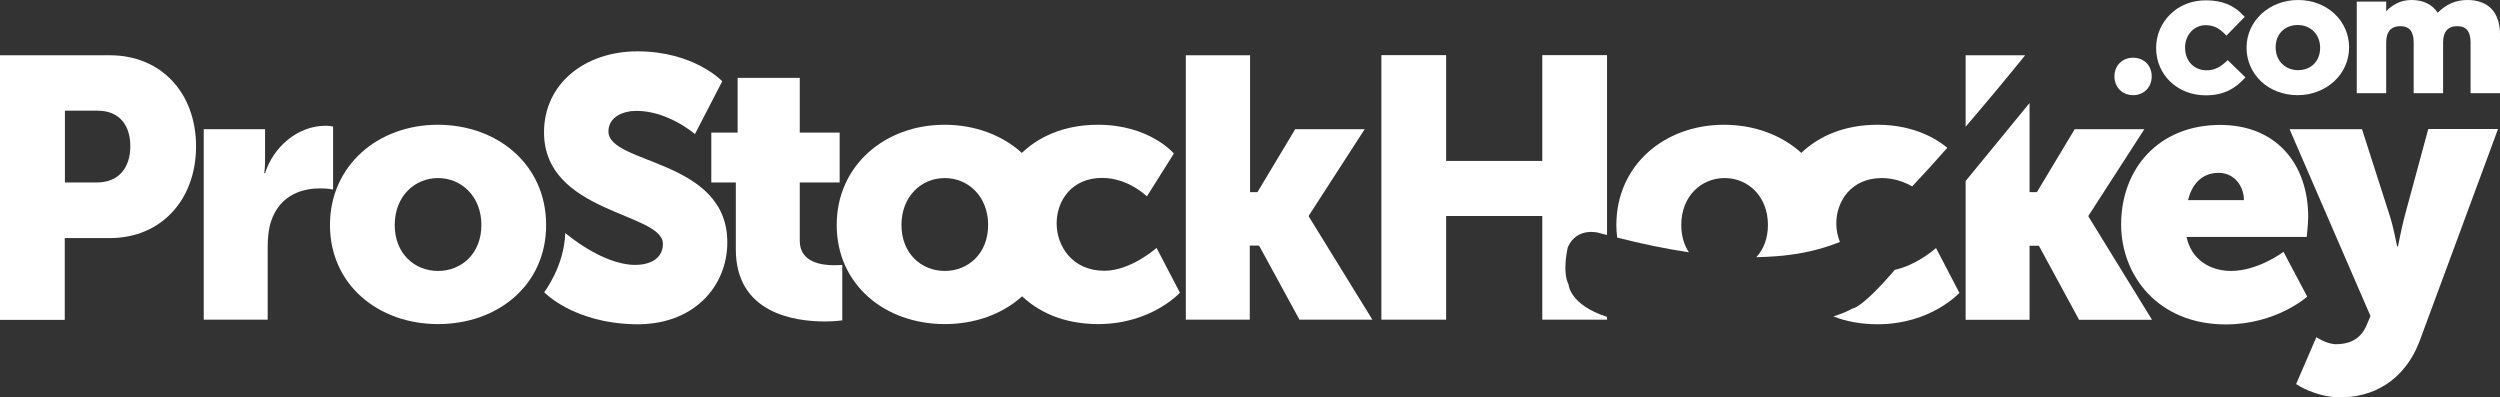
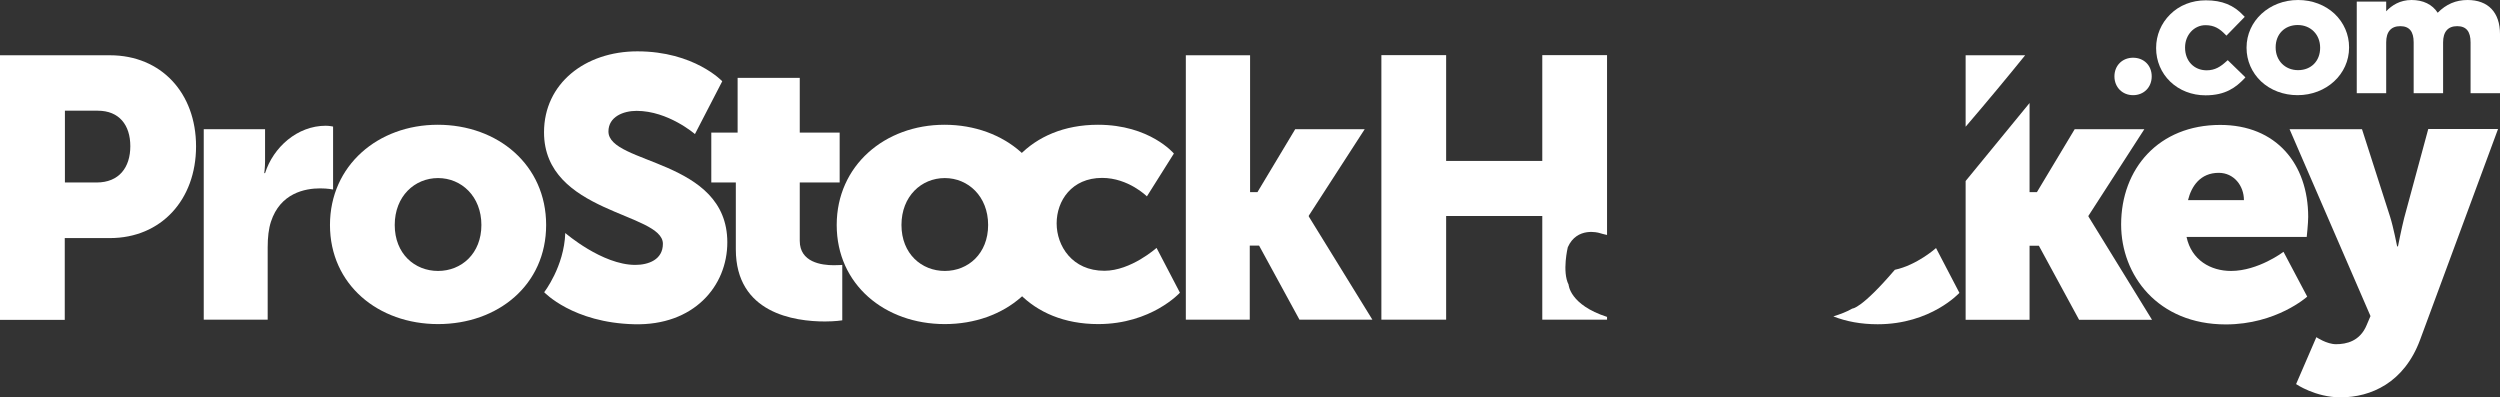
<svg xmlns="http://www.w3.org/2000/svg" viewBox="0 0 152.89 24.3">
  <rect x="0" y="0" width="152.89" height="24.3" fill="#333333" stroke="none" />
  <g fill="#fff">
    <path d="m34.57 14.25s2.25 1.95 4.28 1.95c.81 0 1.69-.32 1.69-1.29 0-1.92-7.27-1.85-7.27-6.82 0-2.98 2.51-4.95 5.71-4.95 3.48 0 5.19 1.83 5.19 1.83l-1.67 3.23s-1.63-1.42-3.57-1.42c-.81 0-1.72.36-1.72 1.26 0 2.03 7.27 1.67 7.27 6.78 0 2.69-2.06 5.1-5.69 5.01-3.76-.09-5.51-1.96-5.51-1.96s1.22-1.56 1.29-3.62z" />
    <path d="m0 3.38h6.72c3.14 0 5.27 2.31 5.27 5.57s-2.13 5.61-5.27 5.61h-2.76v5h-3.96zm5.91 7.78c1.38 0 2.06-.93 2.06-2.22s-.68-2.17-1.99-2.17h-2.01v4.39z" />
    <path d="m12.45 7.9h3.76v1.97c0 .38-.05.72-.05.72h.05c.5-1.58 1.97-2.9 3.71-2.9.23 0 .45.05.45.05v3.85s-.32-.07-.79-.07c-.93 0-2.44.29-3.01 2.04-.14.43-.2.95-.2 1.58v4.41h-3.91v-11.65z" />
    <path d="m26.77 7.63c3.69 0 6.63 2.47 6.63 6.13s-2.94 6.06-6.61 6.06-6.61-2.42-6.61-6.06 2.94-6.13 6.59-6.13zm.02 8.94c1.43 0 2.65-1.06 2.65-2.81s-1.22-2.87-2.65-2.87-2.65 1.11-2.65 2.87 1.22 2.81 2.65 2.81z" />
    <path d="m44.99 11.16h-1.49v-3.05h1.61v-3.35h3.8v3.35h2.44v3.05h-2.44v3.57c0 1.31 1.33 1.49 2.08 1.49.32 0 .52-.02.52-.02v3.39s-.43.07-1.06.07c-1.86 0-5.45-.5-5.45-4.41v-4.09z" />
    <path d="m57.76 7.63c3.69 0 6.63 2.47 6.63 6.13s-2.94 6.06-6.61 6.06-6.61-2.42-6.61-6.06 2.95-6.13 6.59-6.13zm.02 8.94c1.43 0 2.65-1.06 2.65-2.81s-1.22-2.87-2.65-2.87-2.65 1.11-2.65 2.87 1.23 2.81 2.65 2.81z" />
    <path d="m67.15 7.63c3.17 0 4.64 1.76 4.64 1.76l-1.65 2.62s-1.13-1.13-2.74-1.13c-1.86 0-2.78 1.4-2.78 2.78s.95 2.9 2.92 2.9c1.63 0 3.19-1.4 3.19-1.4l1.43 2.74s-1.74 1.92-5 1.92c-4.16 0-6.49-2.9-6.49-6.11-.01-3.11 2.3-6.08 6.48-6.08z" />
    <path d="m72.54 3.38h3.91v8.37h.45l2.31-3.85h4.25l-3.42 5.29v.05l3.89 6.31h-4.46l-2.47-4.53h-.57v4.53h-3.91v-16.17z" />
    <path d="m95.93 17.41c-.41-.8-.05-2.29-.05-2.29.56-1.27 1.9-.88 1.9-.88.16.05.33.09.5.13v-11h-3.96v6.47h-5.88v-6.47h-3.96v16.18h3.96v-6.34h5.88v6.34h3.96v-.17c-2.29-.74-2.35-1.97-2.35-1.97z" />
    <path d="m113.28 18.87c-.32.19-.72.34-1.16.48.79.31 1.69.48 2.71.48 3.26 0 5-1.92 5-1.92l-1.43-2.74s-1.16 1.04-2.52 1.33c-2.06 2.41-2.6 2.37-2.6 2.37z" />
-     <path d="m114.82 7.63c-2 0-3.57.68-4.66 1.72-1.2-1.09-2.87-1.72-4.73-1.72-3.64 0-6.58 2.47-6.58 6.13 0 .27.02.52.05.77 1.42.36 2.9.68 4.39.9-.3-.44-.47-1.01-.47-1.67 0-1.76 1.22-2.87 2.65-2.87s2.65 1.11 2.65 2.87c0 .82-.27 1.49-.71 1.97.42-.01.83-.03 1.24-.06 1.15-.09 2.26-.3 3.3-.66.19-.07.38-.14.57-.21-.14-.36-.22-.75-.22-1.13 0-1.38.93-2.78 2.78-2.78.75 0 1.39.24 1.86.51.68-.72 1.41-1.52 2.15-2.36-.62-.52-2.02-1.41-4.27-1.41z" />
    <path d="m120.21 3.38v4.37c1.33-1.55 2.63-3.12 3.64-4.37z" />
    <path d="m127.72 13.2 3.42-5.3h-4.26l-2.31 3.85h-.45v-5.45l-3.91 4.77v8.49h3.91v-4.53h.57l2.46 4.53h4.46l-3.89-6.32z" />
    <path d="m136.44 16.57c-1.24 0-2.42-.66-2.72-2.08h7.35s.09-.84.09-1.22c0-3.24-1.95-5.63-5.38-5.63-3.76 0-6.06 2.67-6.06 6.09 0 3.1 2.24 6.11 6.4 6.11 3.1 0 4.98-1.7 4.98-1.7l-1.45-2.74s-1.54 1.17-3.21 1.17zm-.75-6c.93 0 1.54.79 1.54 1.67h-3.42c.21-.85.75-1.67 1.88-1.67z" />
    <path d="m148.5 7.9-1.47 5.43c-.16.63-.38 1.74-.38 1.74h-.05s-.23-1.18-.43-1.81l-1.72-5.36h-4.43l4.95 11.43-.23.54c-.41 1-1.24 1.18-1.88 1.18-.57 0-1.2-.43-1.2-.43l-1.24 2.87s1.18.81 2.72.81c1.86 0 3.89-.9 4.86-3.51l4.77-12.9h-4.27z" />
    <path d="m130.45 3.53c-.66 0-1.14.48-1.14 1.14s.48 1.15 1.14 1.15 1.14-.48 1.14-1.15-.48-1.14-1.14-1.14" />
    <path d="m136.16 3.75c-.36.33-.7.55-1.21.55-.77 0-1.32-.57-1.32-1.38v-.02c0-.76.55-1.36 1.25-1.36.54 0 .87.22 1.2.56l.08.08 1.12-1.15-.07-.07c-.6-.65-1.32-.94-2.31-.94-.85 0-1.62.3-2.18.86-.55.54-.86 1.27-.86 2.05v.02c0 .78.31 1.51.86 2.04.56.54 1.33.84 2.16.84 1.23 0 1.86-.49 2.37-1.02l.07-.08-1.08-1.05z" />
    <path d="m139.17 2.89c0-.8.55-1.36 1.35-1.36s1.37.59 1.37 1.38v.02c0 .8-.55 1.36-1.35 1.36s-1.37-.59-1.37-1.38zm3.6-2.05c-.58-.54-1.37-.84-2.23-.84-1.76 0-3.15 1.28-3.15 2.91v.02c0 .78.32 1.51.89 2.05.58.54 1.37.84 2.23.84 1.76 0 3.15-1.28 3.15-2.91v-.02c0-.78-.32-1.51-.89-2.05" />
    <path d="m150.9 0c-.71 0-1.31.26-1.82.78-.33-.51-.89-.78-1.6-.78s-1.21.33-1.55.69v-.59h-1.8v5.6h1.8v-3.11c0-.65.3-.99.86-.99s.82.33.82.99v3.11h1.8v-3.11c0-.65.3-.99.86-.99s.82.33.82.99v3.11h1.8v-3.61c0-1.33-.72-2.09-1.99-2.09" />
  </g>
</svg>